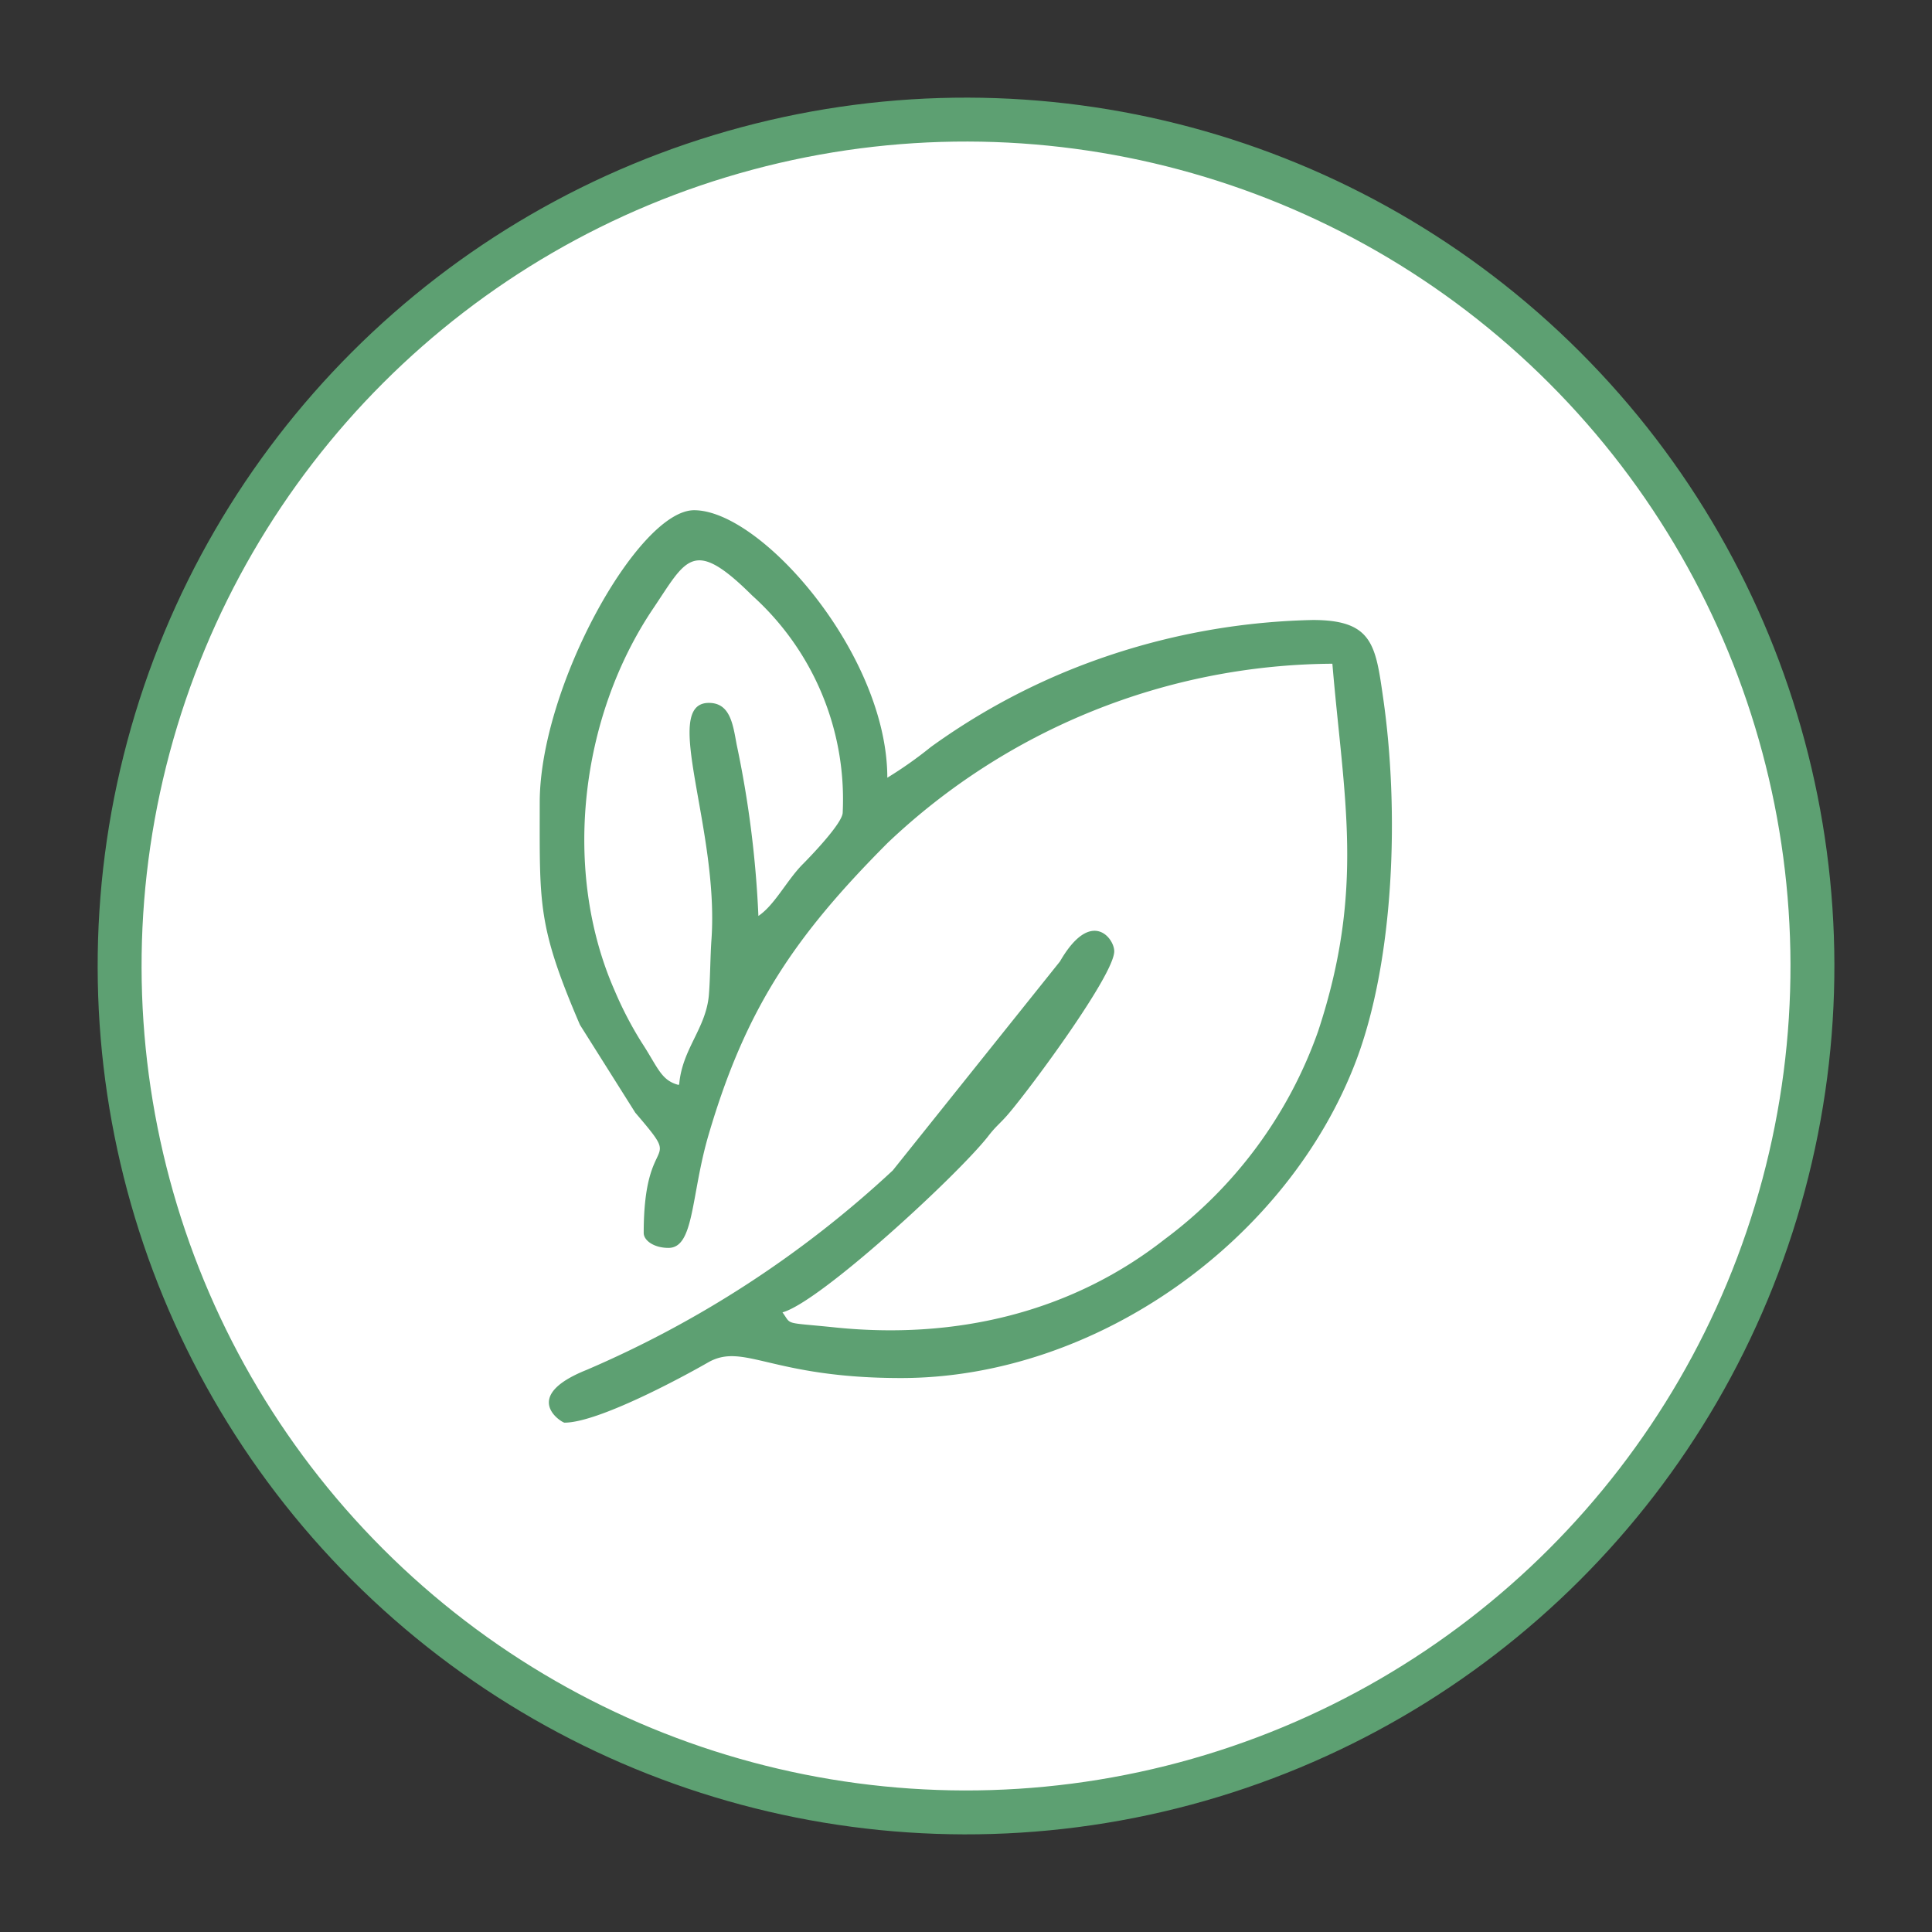
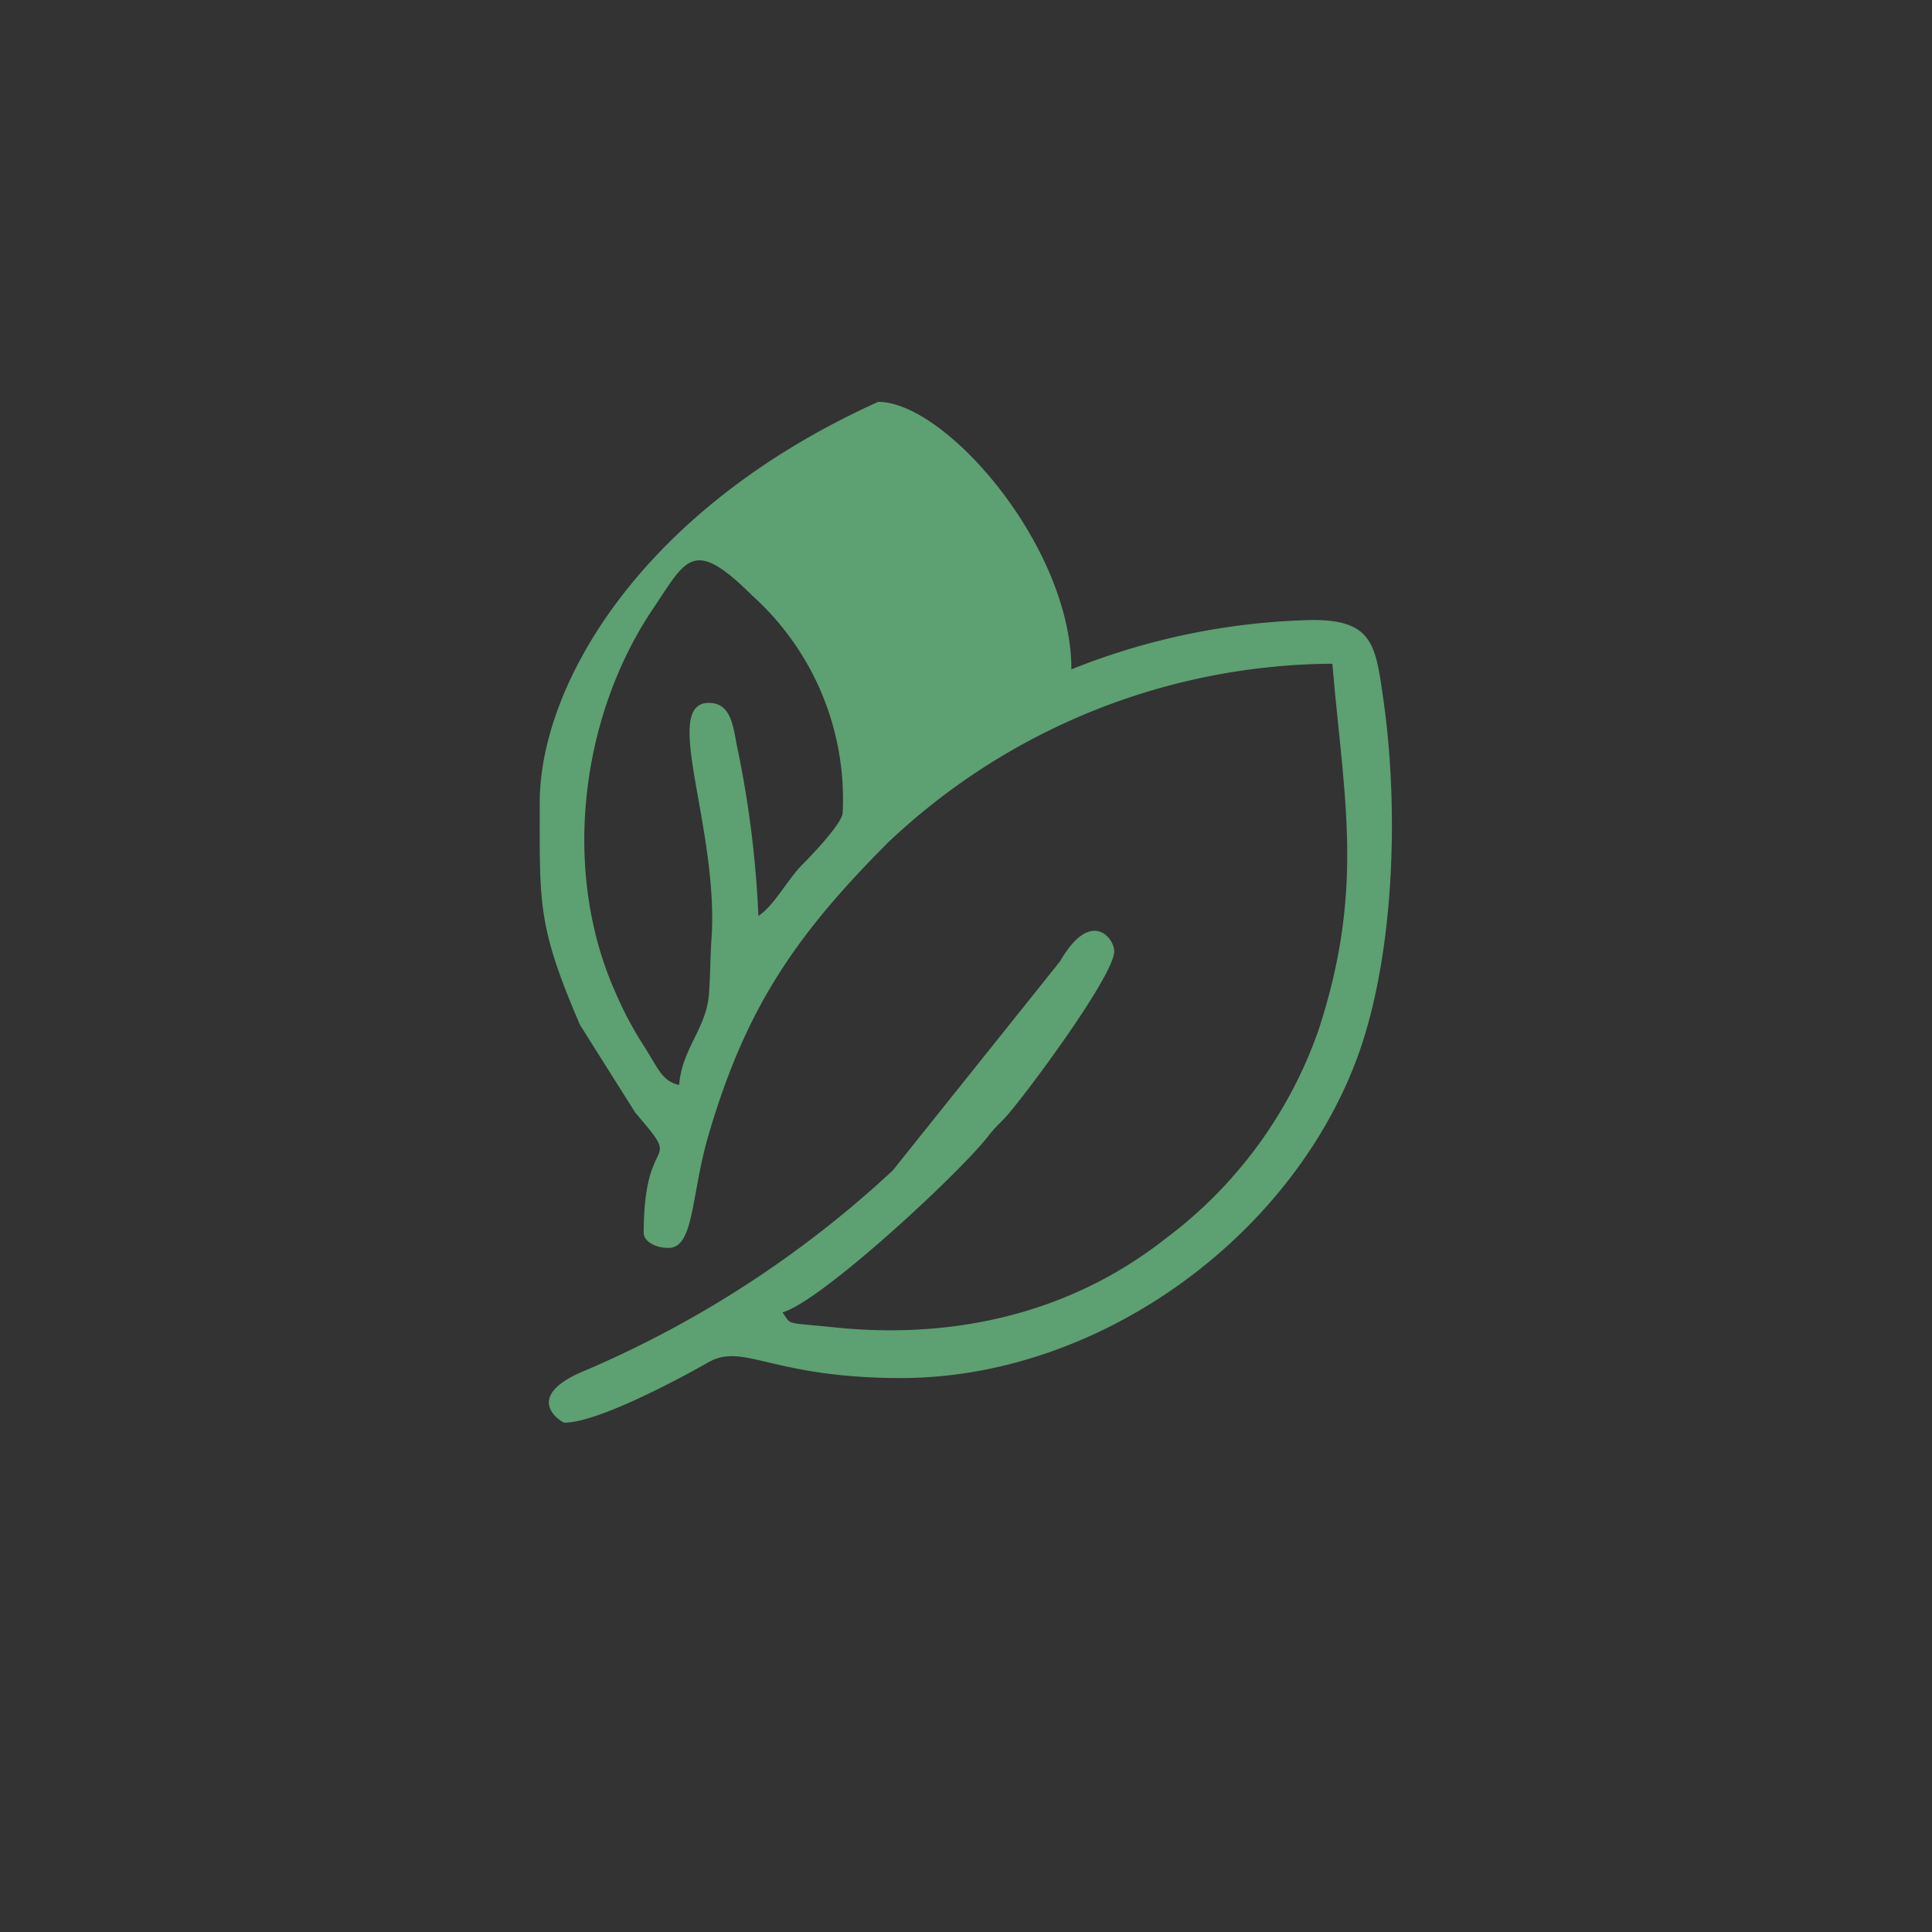
<svg xmlns="http://www.w3.org/2000/svg" viewBox="0 0 110 110" data-name="Layer 1" id="Layer_1">
  <rect x="0" y="0" width="110" height="110" fill="#333333" stroke="none" />
  <defs>
    <style>.cls-1{fill:#fff;stroke:#5da072;stroke-linecap:round;stroke-linejoin:round;stroke-width:2.5px;}.cls-2{fill:#5da072;fill-rule:evenodd;}</style>
  </defs>
-   <circle transform="translate(-22.78 55) rotate(-45)" r="48.19" cy="55" cx="55" class="cls-1" />
-   <path d="M38.63,61.77c-1-.26-1.17-1-2.1-2.42A20.88,20.88,0,0,1,35,56.41c-3-6.8-2-15.56,2.2-21.78,1.88-2.79,2.25-4.08,5.63-.72a15.61,15.61,0,0,1,5.15,12.35c0,.6-1.82,2.49-2.33,3-.89.93-1.56,2.28-2.47,2.89a59.35,59.35,0,0,0-1.24-9.77c-.21-1.15-.37-2.36-1.58-2.36-2.75,0,.58,7.13.15,13.44-.07.94-.07,2.23-.15,3.2-.17,1.91-1.52,3.06-1.69,5.08Zm-7.9-16.08c0,5.8-.14,7,2.29,12.66l3.15,5c2.84,3.32.48.83.48,6.85,0,.42.57.85,1.41.85,1.48,0,1.27-3,2.29-6.46,2.11-7.18,4.9-11.29,10.19-16.6A37.09,37.09,0,0,1,75.86,37.79c.64,7.62,1.87,12.8-.81,20.92a25.19,25.19,0,0,1-8.74,11.85c-5.29,4.15-11.91,5.76-18.94,5-2.79-.28-2.28-.11-2.82-.84,2.12-.57,9.9-7.74,11.69-10,.48-.63.72-.76,1.2-1.33,1.31-1.54,6-7.89,6-9.23,0-.75-1.33-2.47-3.09.58L50.83,66.64A60.59,60.59,0,0,1,33.39,78c-3.81,1.53-1.4,3-1.25,3,1.91,0,6.68-2.57,8.16-3.42,2.05-1.18,3.58.88,11,.88,11.13,0,22.05-7.85,25.92-18.09,2.17-5.76,2.46-14.21,1.53-20.64-.43-3-.6-4.43-4-4.43A39.08,39.08,0,0,0,61,38.11a37.82,37.82,0,0,0-8,4.42,23.18,23.18,0,0,1-2.48,1.75c0-7-7.16-15.23-11-15.23C36.34,29.05,30.73,39.12,30.73,45.69Z" class="cls-2" />
+   <path d="M38.63,61.77c-1-.26-1.17-1-2.1-2.42A20.88,20.88,0,0,1,35,56.41c-3-6.8-2-15.56,2.2-21.78,1.88-2.79,2.25-4.08,5.63-.72a15.61,15.61,0,0,1,5.15,12.35c0,.6-1.82,2.49-2.33,3-.89.93-1.56,2.28-2.47,2.89a59.35,59.35,0,0,0-1.24-9.77c-.21-1.15-.37-2.36-1.58-2.36-2.75,0,.58,7.13.15,13.44-.07.94-.07,2.23-.15,3.2-.17,1.91-1.52,3.06-1.69,5.08Zm-7.9-16.08c0,5.8-.14,7,2.29,12.66l3.15,5c2.84,3.32.48.83.48,6.85,0,.42.57.85,1.41.85,1.48,0,1.27-3,2.29-6.46,2.11-7.18,4.9-11.29,10.19-16.6A37.09,37.09,0,0,1,75.86,37.79c.64,7.62,1.87,12.8-.81,20.92a25.19,25.19,0,0,1-8.74,11.85c-5.29,4.15-11.91,5.76-18.94,5-2.79-.28-2.28-.11-2.82-.84,2.12-.57,9.9-7.74,11.69-10,.48-.63.72-.76,1.2-1.33,1.31-1.54,6-7.89,6-9.23,0-.75-1.33-2.47-3.09.58L50.83,66.64A60.59,60.59,0,0,1,33.39,78c-3.81,1.53-1.4,3-1.25,3,1.91,0,6.68-2.57,8.16-3.42,2.05-1.18,3.58.88,11,.88,11.13,0,22.05-7.85,25.92-18.09,2.17-5.76,2.46-14.21,1.53-20.64-.43-3-.6-4.43-4-4.43A39.08,39.08,0,0,0,61,38.11c0-7-7.16-15.23-11-15.23C36.34,29.05,30.73,39.12,30.73,45.69Z" class="cls-2" />
</svg>